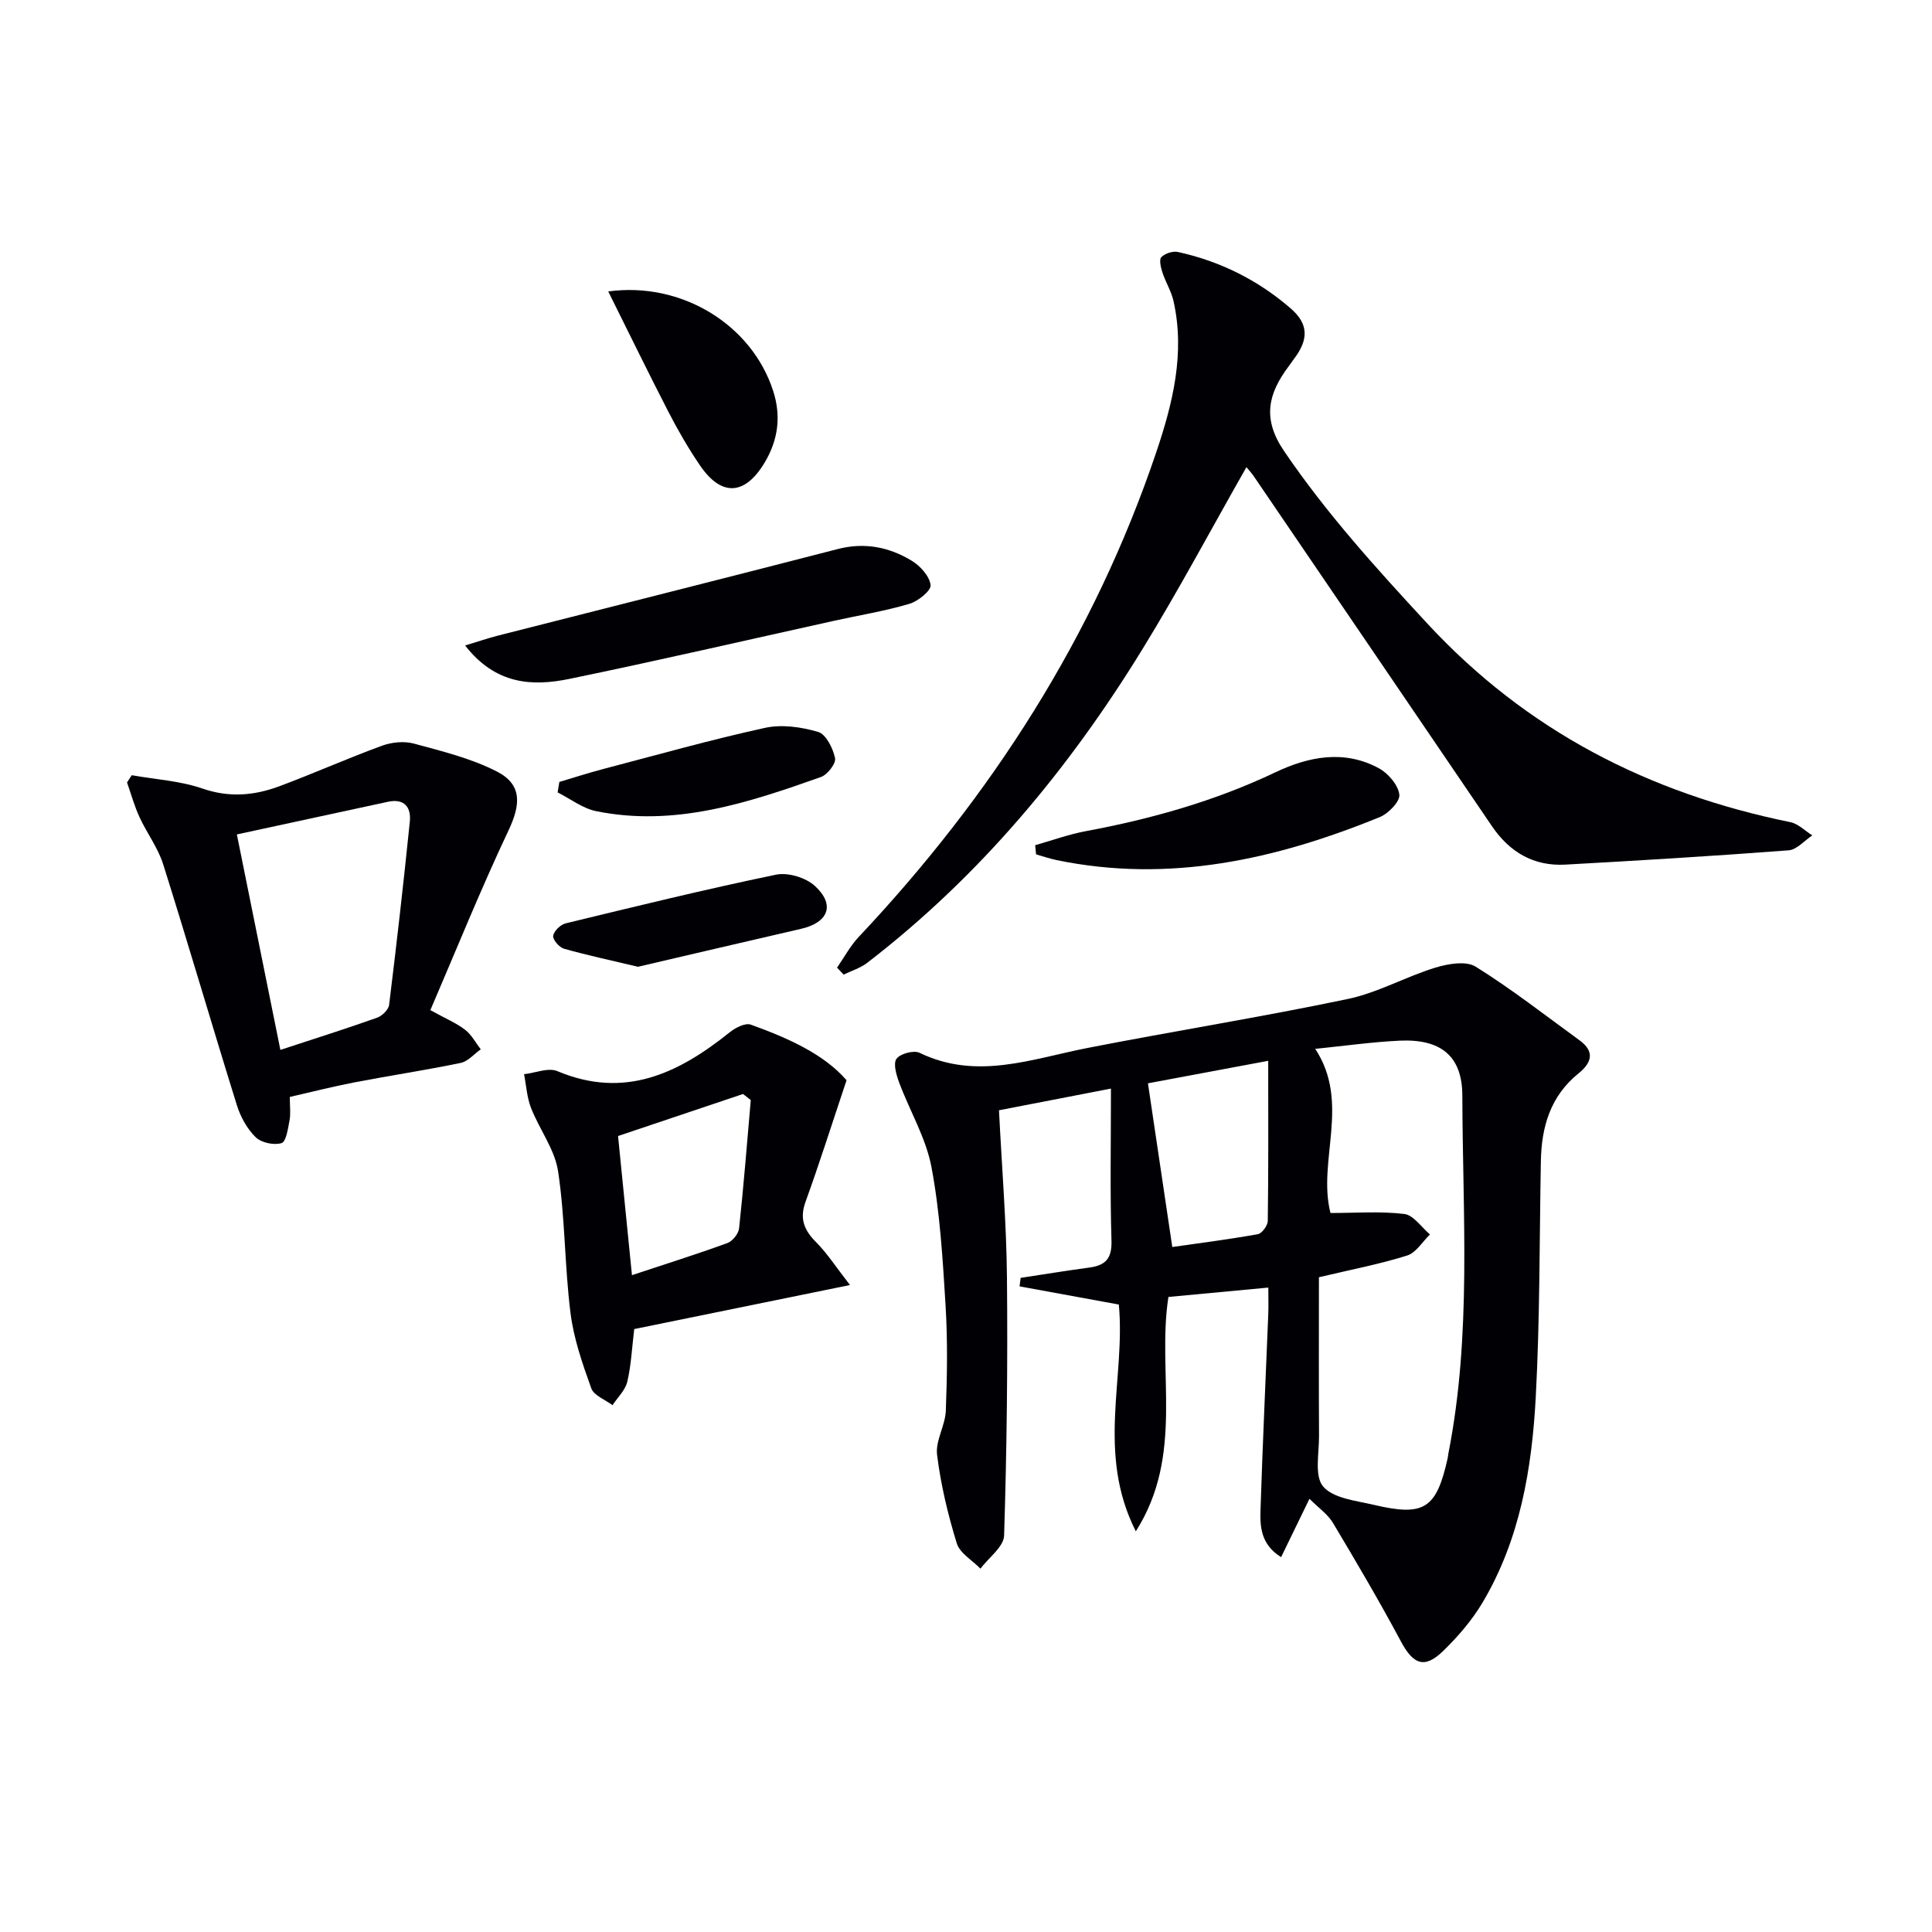
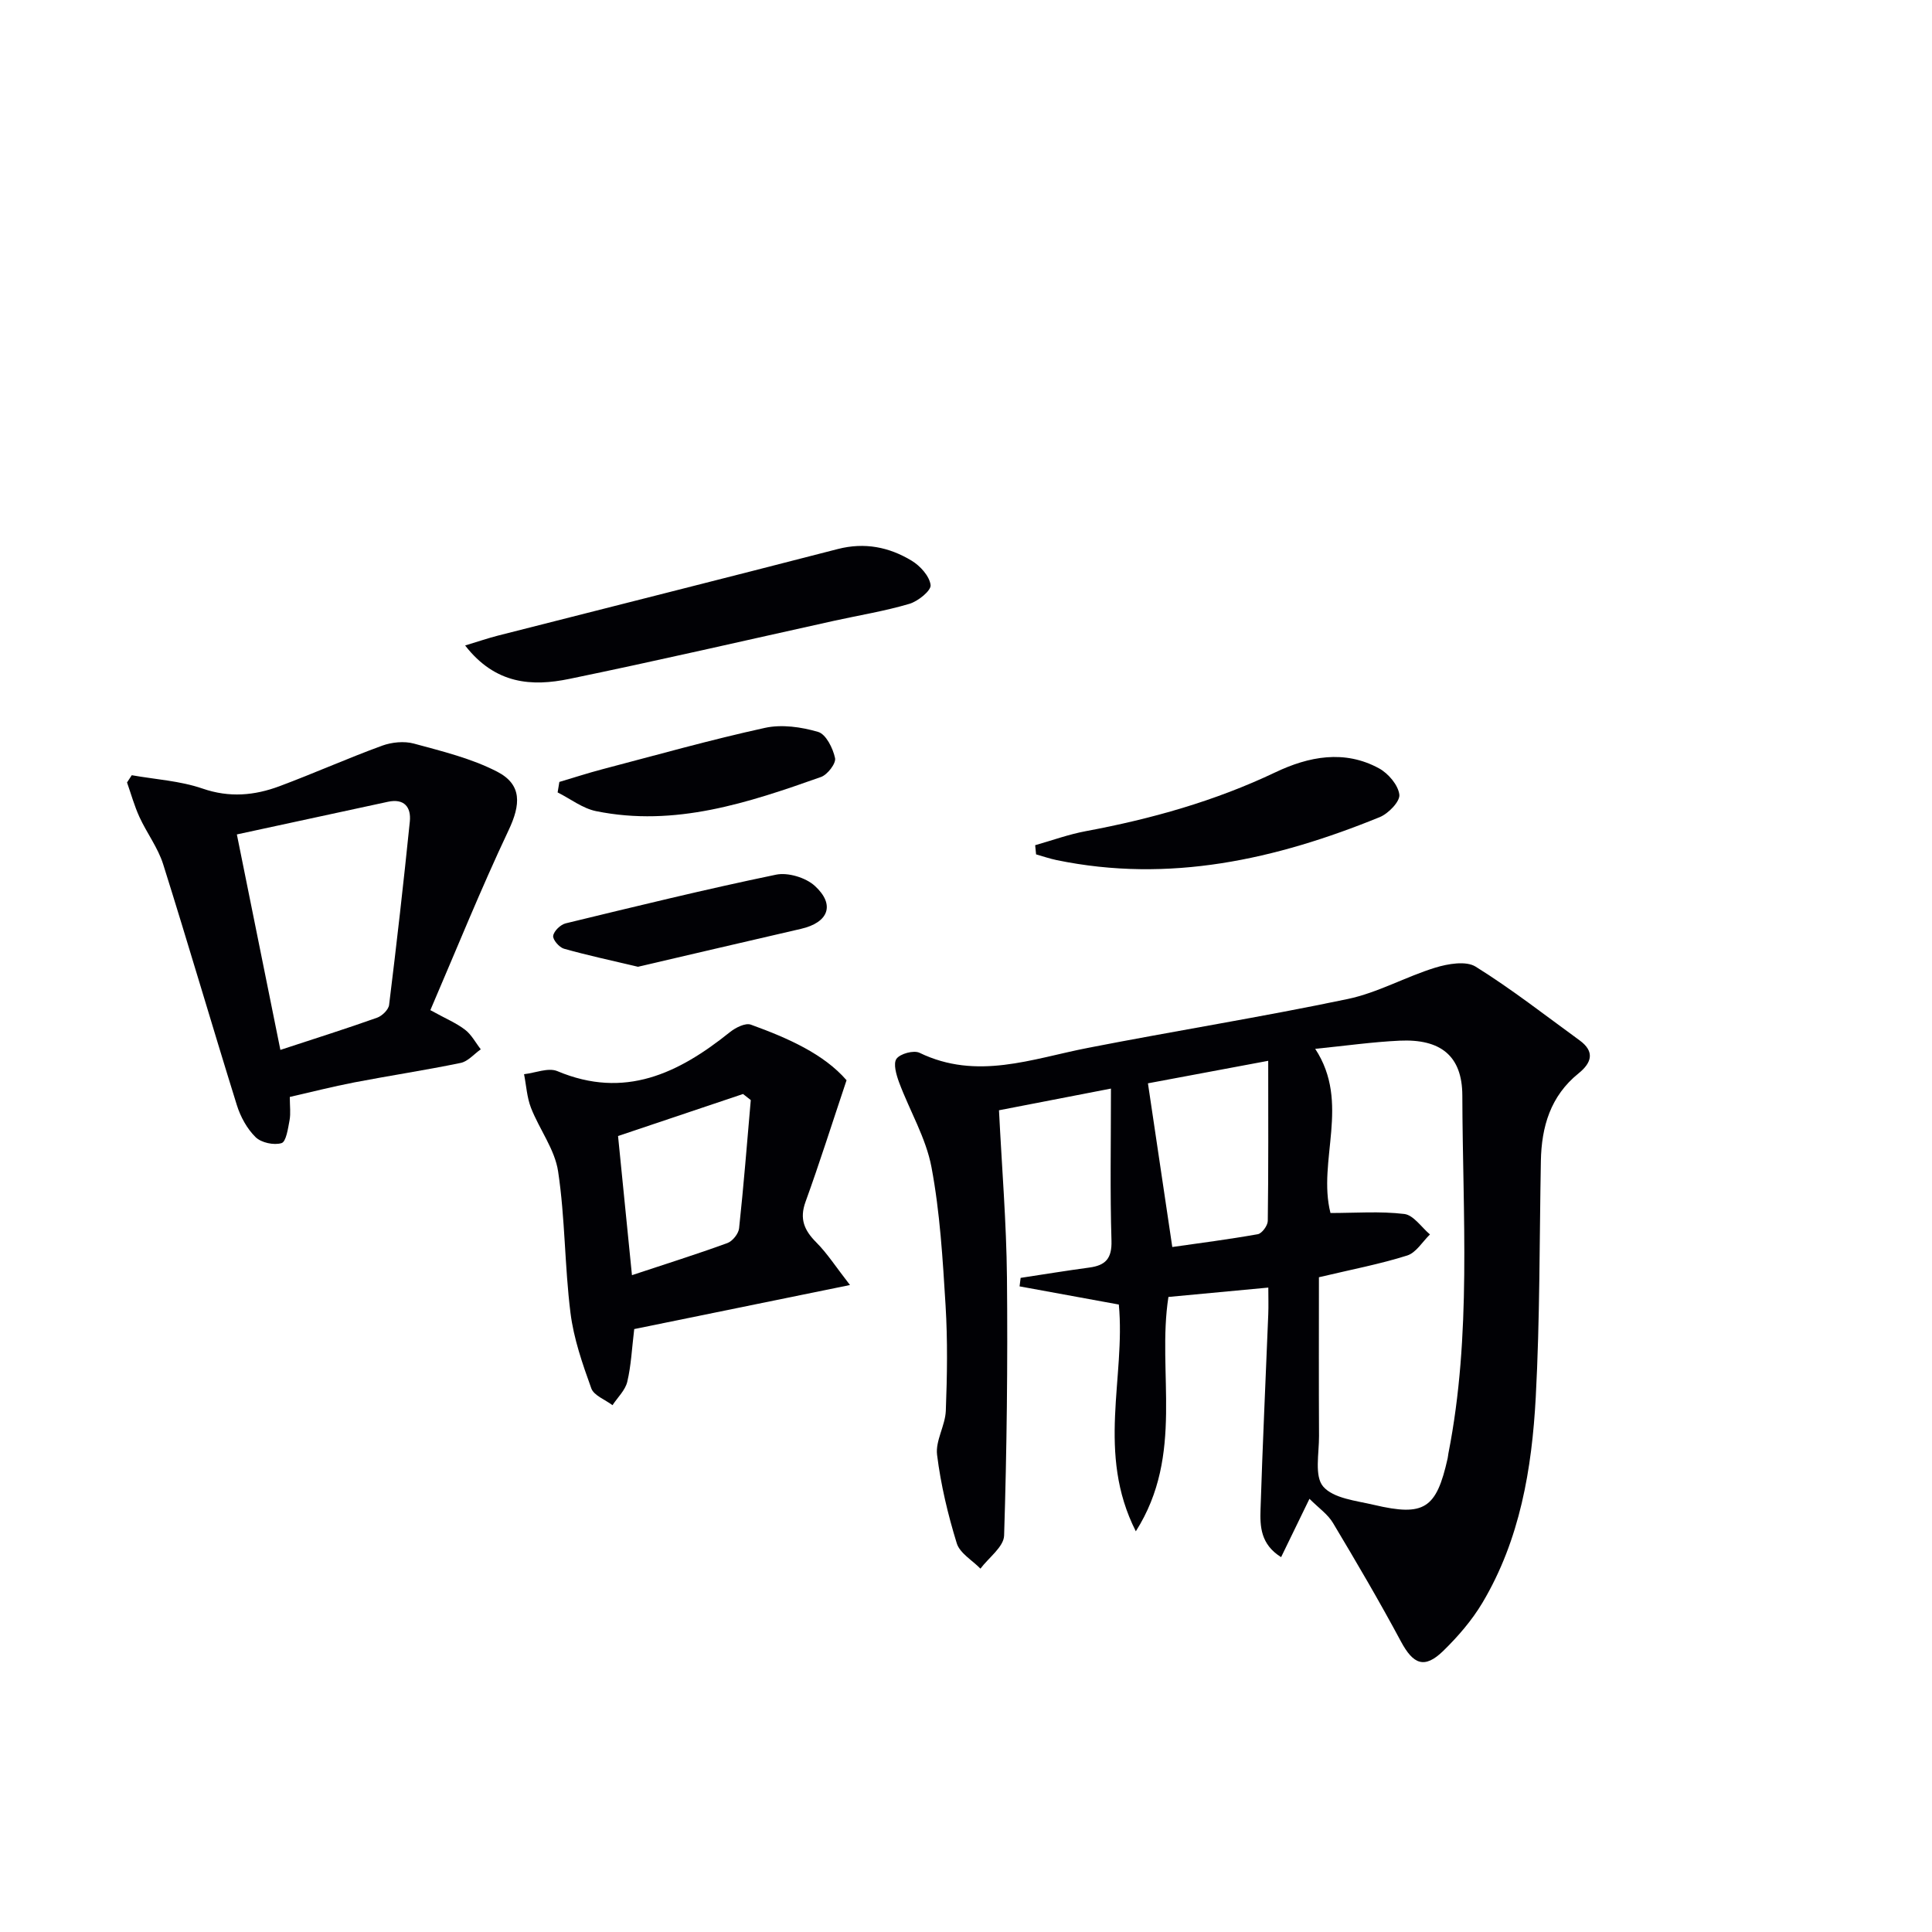
<svg xmlns="http://www.w3.org/2000/svg" enable-background="new 0 0 400 400" viewBox="0 0 400 400">
  <g fill="#010105">
    <path d="m271.11 310.31c-2.12 4.37-3.9 8.02-5.87 12.08-4.25-2.65-4.38-6.36-4.26-9.9.43-13.46 1.06-26.91 1.6-40.36.07-1.76.01-3.52.01-5.55-7.36.69-13.92 1.3-20.68 1.94-2.43 15.6 3.38 32.6-6.75 48.52-8.21-16.21-2.09-31.87-3.52-46.95-6.92-1.27-13.74-2.52-20.55-3.76.07-.59.15-1.17.22-1.76 4.75-.72 9.49-1.5 14.25-2.14 3.32-.45 4.67-1.86 4.56-5.55-.31-10.1-.11-20.21-.11-31.5-8.67 1.68-15.74 3.05-23.18 4.49.59 11.84 1.54 23.26 1.65 34.68.17 17.79-.03 35.59-.59 53.37-.07 2.33-3.19 4.57-4.9 6.85-1.69-1.73-4.26-3.19-4.9-5.24-1.84-5.97-3.31-12.13-4.08-18.33-.36-2.91 1.69-6.04 1.81-9.11.28-7.26.39-14.57-.05-21.81-.59-9.58-1.15-19.24-2.92-28.64-1.14-6.04-4.5-11.65-6.69-17.51-.58-1.57-1.27-3.91-.55-4.92.76-1.06 3.57-1.82 4.77-1.24 11.86 5.74 23.25 1.25 34.82-1.01 17.91-3.5 35.94-6.38 53.8-10.12 6.23-1.3 12.02-4.61 18.16-6.5 2.62-.8 6.35-1.45 8.35-.21 7.45 4.64 14.4 10.08 21.51 15.25 3.24 2.35 2.51 4.67-.21 6.86-5.8 4.68-7.66 11.03-7.79 18.15-.3 16.31-.19 32.63-1.06 48.91-.8 14.81-3.26 29.46-11.03 42.52-2.18 3.66-5.08 7.02-8.15 10.01-3.86 3.74-6.18 2.78-8.73-1.98-4.45-8.31-9.23-16.45-14.07-24.54-1.07-1.8-2.96-3.09-4.87-5zm1.96-45.87c0 10.92-.04 21.9.02 32.87.02 3.59-.99 8.31.86 10.46 2.12 2.47 6.83 2.93 10.52 3.8 10.42 2.45 12.92.79 15.25-9.64.07-.32.09-.66.15-.99 4.84-24.55 2.95-49.39 2.89-74.12-.02-8.28-4.56-11.75-12.98-11.36-5.61.26-11.19 1.06-17.48 1.69 7.37 11.21.41 23.15 3.16 33.99 5.15 0 10.27-.4 15.28.2 1.92.23 3.56 2.76 5.32 4.24-1.56 1.5-2.87 3.78-4.72 4.36-5.63 1.78-11.49 2.89-18.27 4.5zm-35.4-40.15c1.69 11.37 3.32 22.37 5.04 33.89 5.61-.8 11.68-1.58 17.7-2.65.86-.15 2.05-1.78 2.07-2.74.15-10.79.09-21.58.09-33.16-9.07 1.7-17.5 3.28-24.9 4.66z" />
-     <path d="m258.06 96.72c-7.24 12.72-14.01 25.45-21.54 37.7-15.27 24.86-33.72 47.03-56.97 64.92-1.41 1.09-3.24 1.64-4.88 2.44-.46-.48-.91-.96-1.37-1.44 1.48-2.13 2.73-4.48 4.48-6.35 27.49-29.19 48.74-62.22 61.61-100.36 3.41-10.11 5.99-20.46 3.58-31.27-.46-2.06-1.65-3.94-2.31-5.97-.33-1.02-.71-2.65-.22-3.15.76-.77 2.37-1.3 3.44-1.07 8.76 1.92 16.61 5.84 23.37 11.71 3.68 3.2 3.71 6.39.68 10.4-.4.53-.77 1.09-1.17 1.62-4.19 5.62-5.48 10.76-.92 17.47 8.75 12.89 19.07 24.26 29.6 35.65 20.58 22.26 45.89 35.22 75.24 41.2 1.63.33 3.03 1.8 4.54 2.74-1.63 1.07-3.2 2.96-4.9 3.09-15.4 1.17-30.82 2.11-46.24 2.96-6.52.36-11.51-2.56-15.17-7.93-16.45-24.2-32.92-48.39-49.39-72.57-.45-.64-1-1.22-1.46-1.79z" />
    <path d="m27.28 160.5c4.9.87 9.99 1.16 14.64 2.76 5.58 1.93 10.76 1.45 15.96-.49 7.12-2.66 14.08-5.77 21.22-8.38 2.01-.73 4.56-.99 6.59-.44 5.85 1.59 11.89 3.06 17.23 5.81 5.22 2.69 4.88 6.84 2.38 12.13-5.78 12.23-10.84 24.79-16.2 37.25 3.24 1.79 5.41 2.68 7.2 4.07 1.33 1.02 2.17 2.67 3.24 4.04-1.39.97-2.65 2.51-4.18 2.82-7.3 1.51-14.69 2.62-22.01 4.03-4.52.87-8.99 2.02-13.35 3.01 0 1.91.21 3.41-.05 4.82-.32 1.7-.7 4.45-1.66 4.74-1.58.48-4.21-.08-5.38-1.24-1.77-1.74-3.13-4.23-3.88-6.65-5.17-16.59-10.03-33.28-15.25-49.85-1.08-3.43-3.39-6.46-4.91-9.78-1.05-2.29-1.73-4.76-2.57-7.15.32-.48.65-.99.98-1.5zm21.76 12.26c3.13 15.53 6.03 29.88 9.01 44.61 7.15-2.35 13.62-4.39 20.01-6.66 1.05-.37 2.38-1.66 2.5-2.66 1.56-12.64 3-25.29 4.29-37.96.3-2.97-1.15-4.82-4.53-4.09-10.29 2.22-20.57 4.45-31.28 6.76z" />
    <path d="m131.31 275.17c-.49 4.03-.64 7.55-1.44 10.91-.42 1.76-2 3.24-3.06 4.85-1.51-1.15-3.86-2-4.39-3.49-1.83-5.08-3.65-10.32-4.31-15.64-1.22-9.71-1.1-19.6-2.56-29.27-.68-4.56-3.87-8.7-5.61-13.15-.85-2.18-.98-4.65-1.44-6.98 2.32-.26 5.02-1.42 6.9-.63 13.94 5.86 25.09.45 35.7-8.06 1.17-.94 3.21-1.98 4.35-1.57 7.65 2.77 15.08 6.05 19.82 11.51-3 8.95-5.58 17.13-8.5 25.19-1.28 3.54-.25 5.89 2.23 8.38 2.28 2.29 4.06 5.08 6.98 8.83-15.74 3.22-30.09 6.14-44.67 9.12zm24.13-47.41c-.53-.42-1.07-.84-1.6-1.26-8.5 2.86-16.99 5.71-25.88 8.7.94 9.4 1.89 18.88 2.88 28.81 7.05-2.34 13.46-4.35 19.76-6.65 1.07-.39 2.3-1.93 2.42-3.05.95-8.83 1.65-17.7 2.42-26.55z" />
    <path d="m96.3 133.64c2.77-.84 4.73-1.51 6.74-2.03 23.47-5.98 46.97-11.88 70.42-17.94 5.55-1.43 10.62-.41 15.28 2.41 1.78 1.07 3.71 3.21 3.93 5.05.14 1.15-2.6 3.36-4.4 3.89-5.07 1.5-10.32 2.35-15.5 3.49-18.29 4.04-36.55 8.27-54.9 12.05-7.7 1.59-15.29 1.17-21.57-6.92z" />
    <path d="m214.32 174.99c3.5-.99 6.94-2.25 10.5-2.91 13.56-2.53 26.7-6.22 39.23-12.18 6.89-3.28 14.3-4.74 21.48-.81 1.91 1.05 3.95 3.44 4.19 5.43.17 1.41-2.27 3.93-4.07 4.66-21.51 8.77-43.58 13.72-66.91 8.89-1.43-.3-2.82-.78-4.23-1.18-.07-.64-.13-1.27-.19-1.9z" />
-     <path d="m125.93 60.34c15.17-2.08 29.71 6.87 34.14 20.58 1.69 5.21 1.05 10.14-1.74 14.82-4.07 6.83-8.94 7.15-13.39.64-2.42-3.55-4.59-7.3-6.56-11.13-4.17-8.09-8.15-16.28-12.45-24.91z" />
    <path d="m115.81 161.89c2.95-.87 5.87-1.83 8.84-2.61 11.22-2.94 22.39-6.1 33.71-8.58 3.49-.77 7.55-.19 11.04.84 1.62.48 3.06 3.39 3.49 5.42.23 1.09-1.57 3.44-2.92 3.91-15.05 5.33-30.23 10.39-46.55 7.07-2.81-.57-5.32-2.55-7.97-3.88.12-.72.24-1.45.36-2.17z" />
    <path d="m132.09 200.16c-5.44-1.29-10.43-2.36-15.33-3.74-.98-.28-2.35-1.88-2.23-2.67.15-1 1.52-2.32 2.59-2.58 14.48-3.51 28.97-7.06 43.56-10.08 2.47-.51 6.16.61 8.04 2.34 4.26 3.91 2.79 7.58-2.89 8.88-11.28 2.59-22.55 5.25-33.74 7.85z" />
  </g>
</svg>